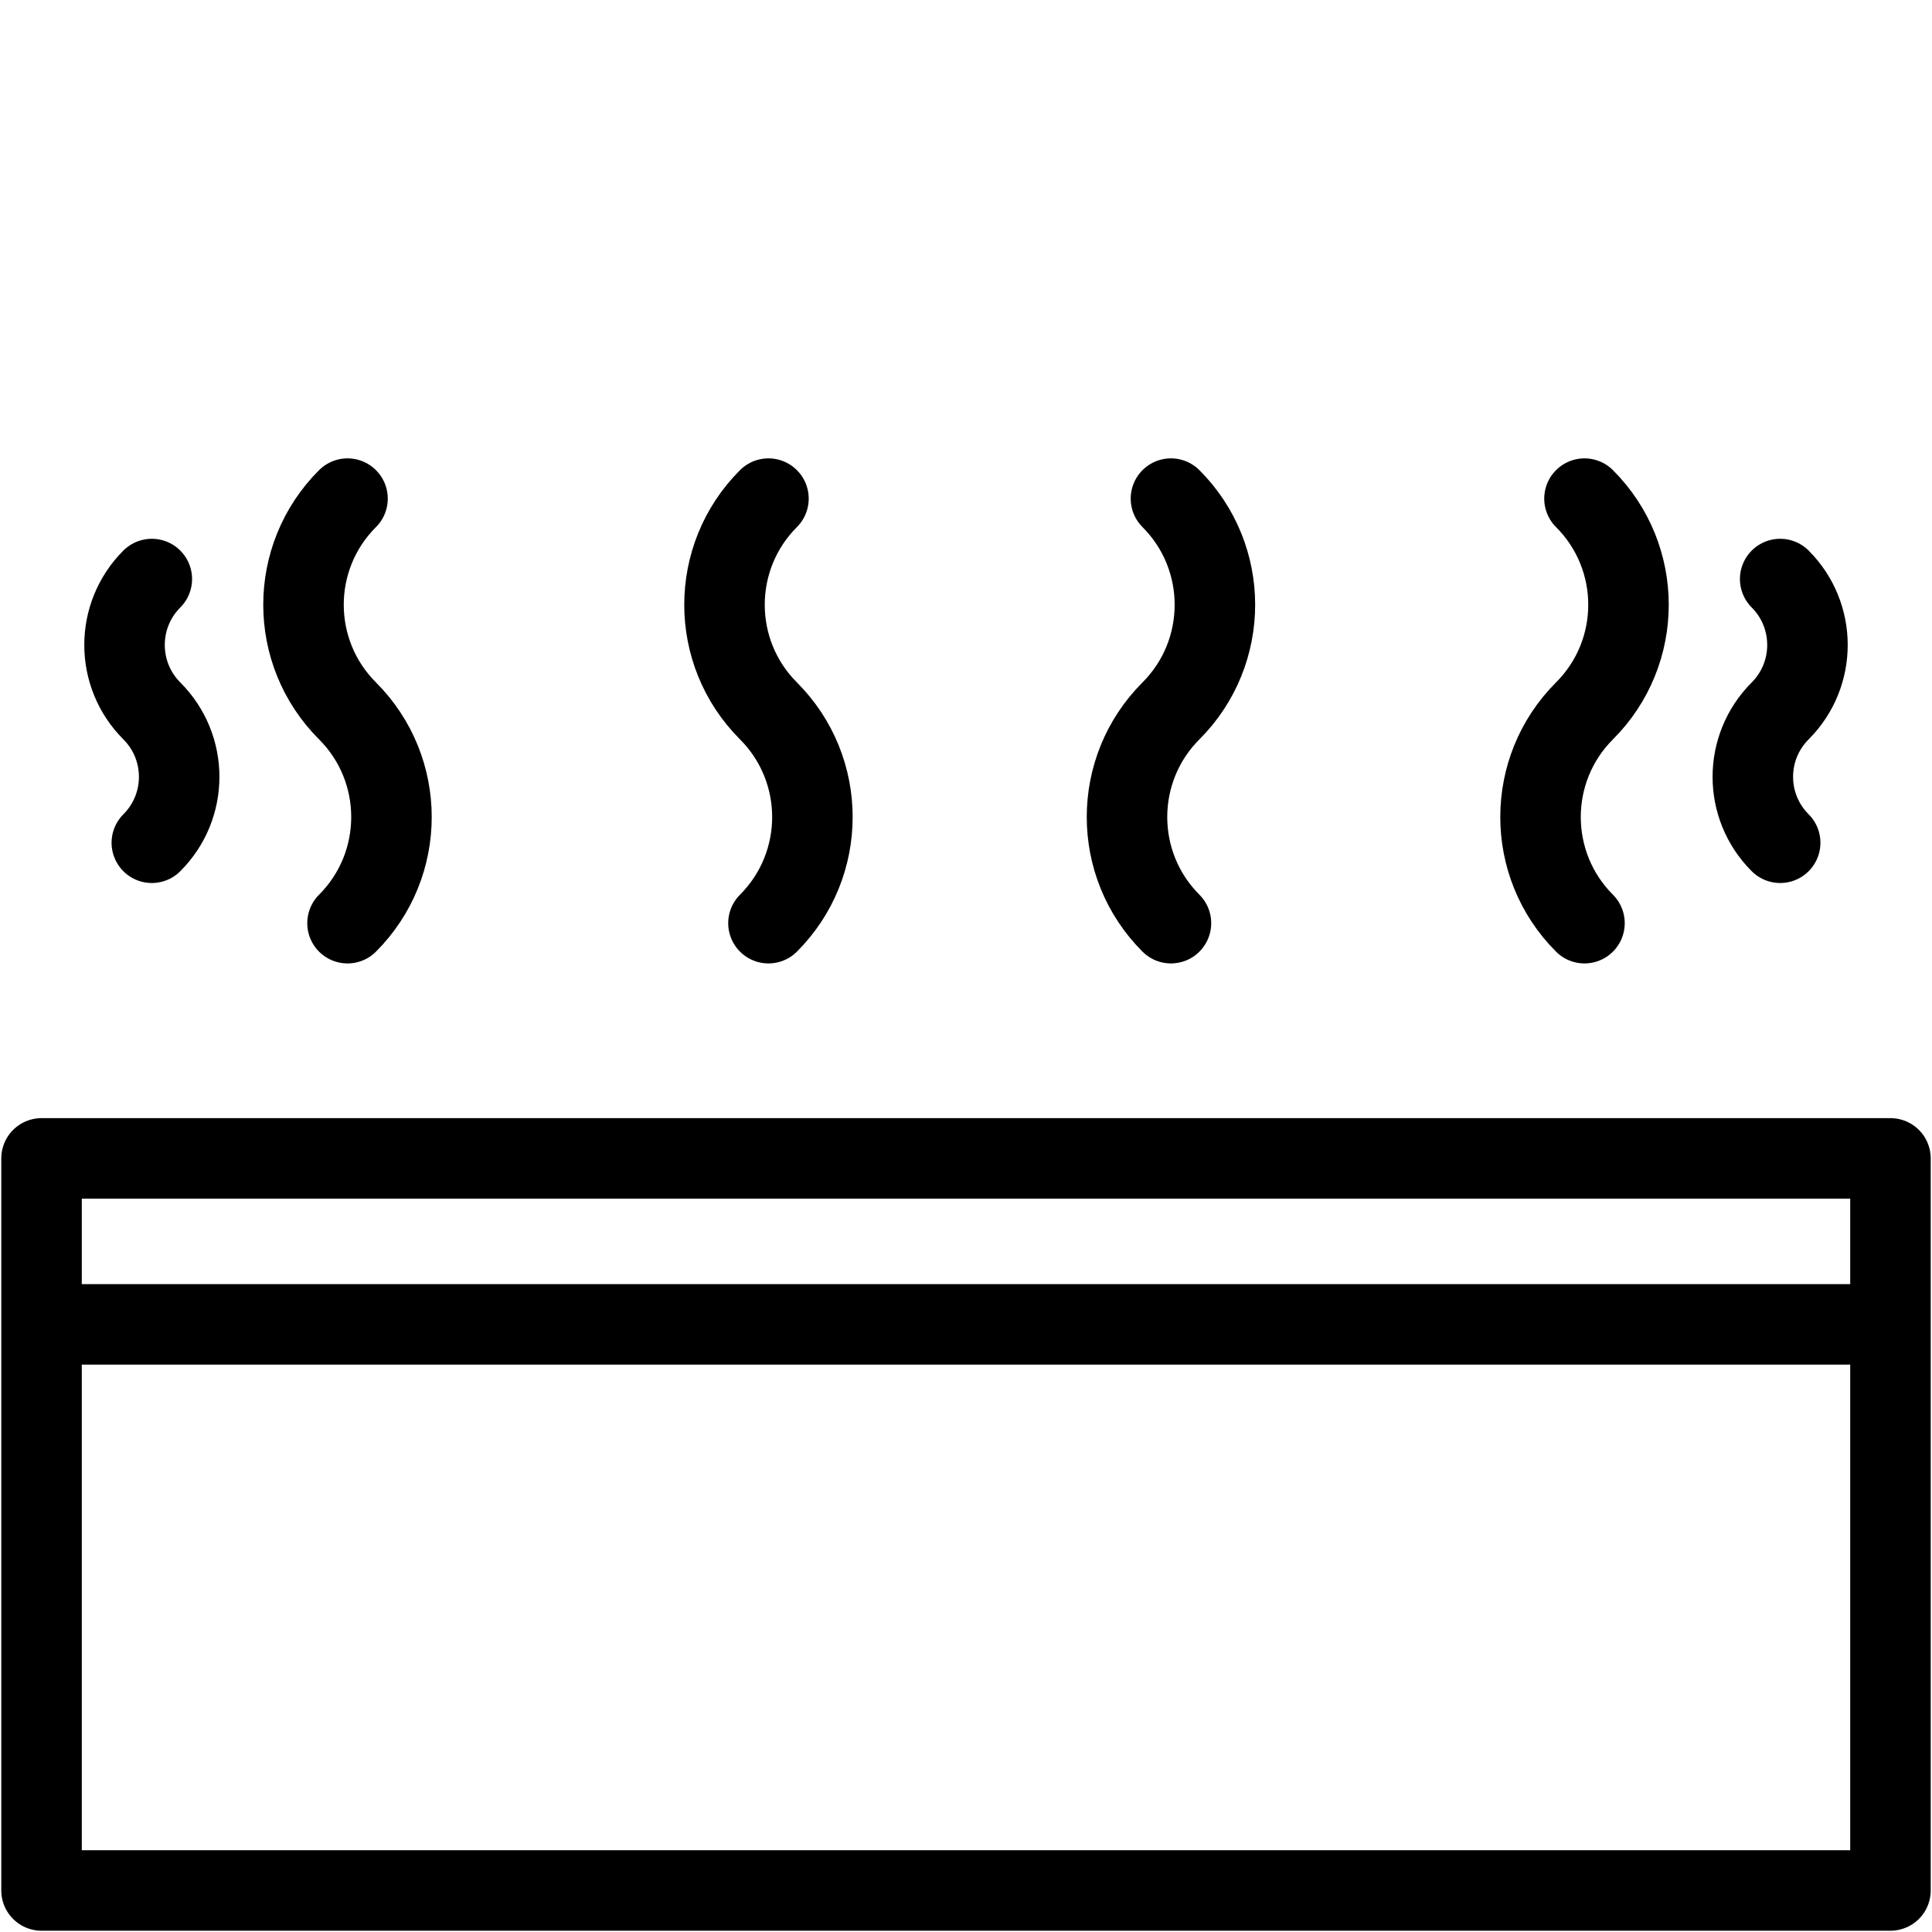
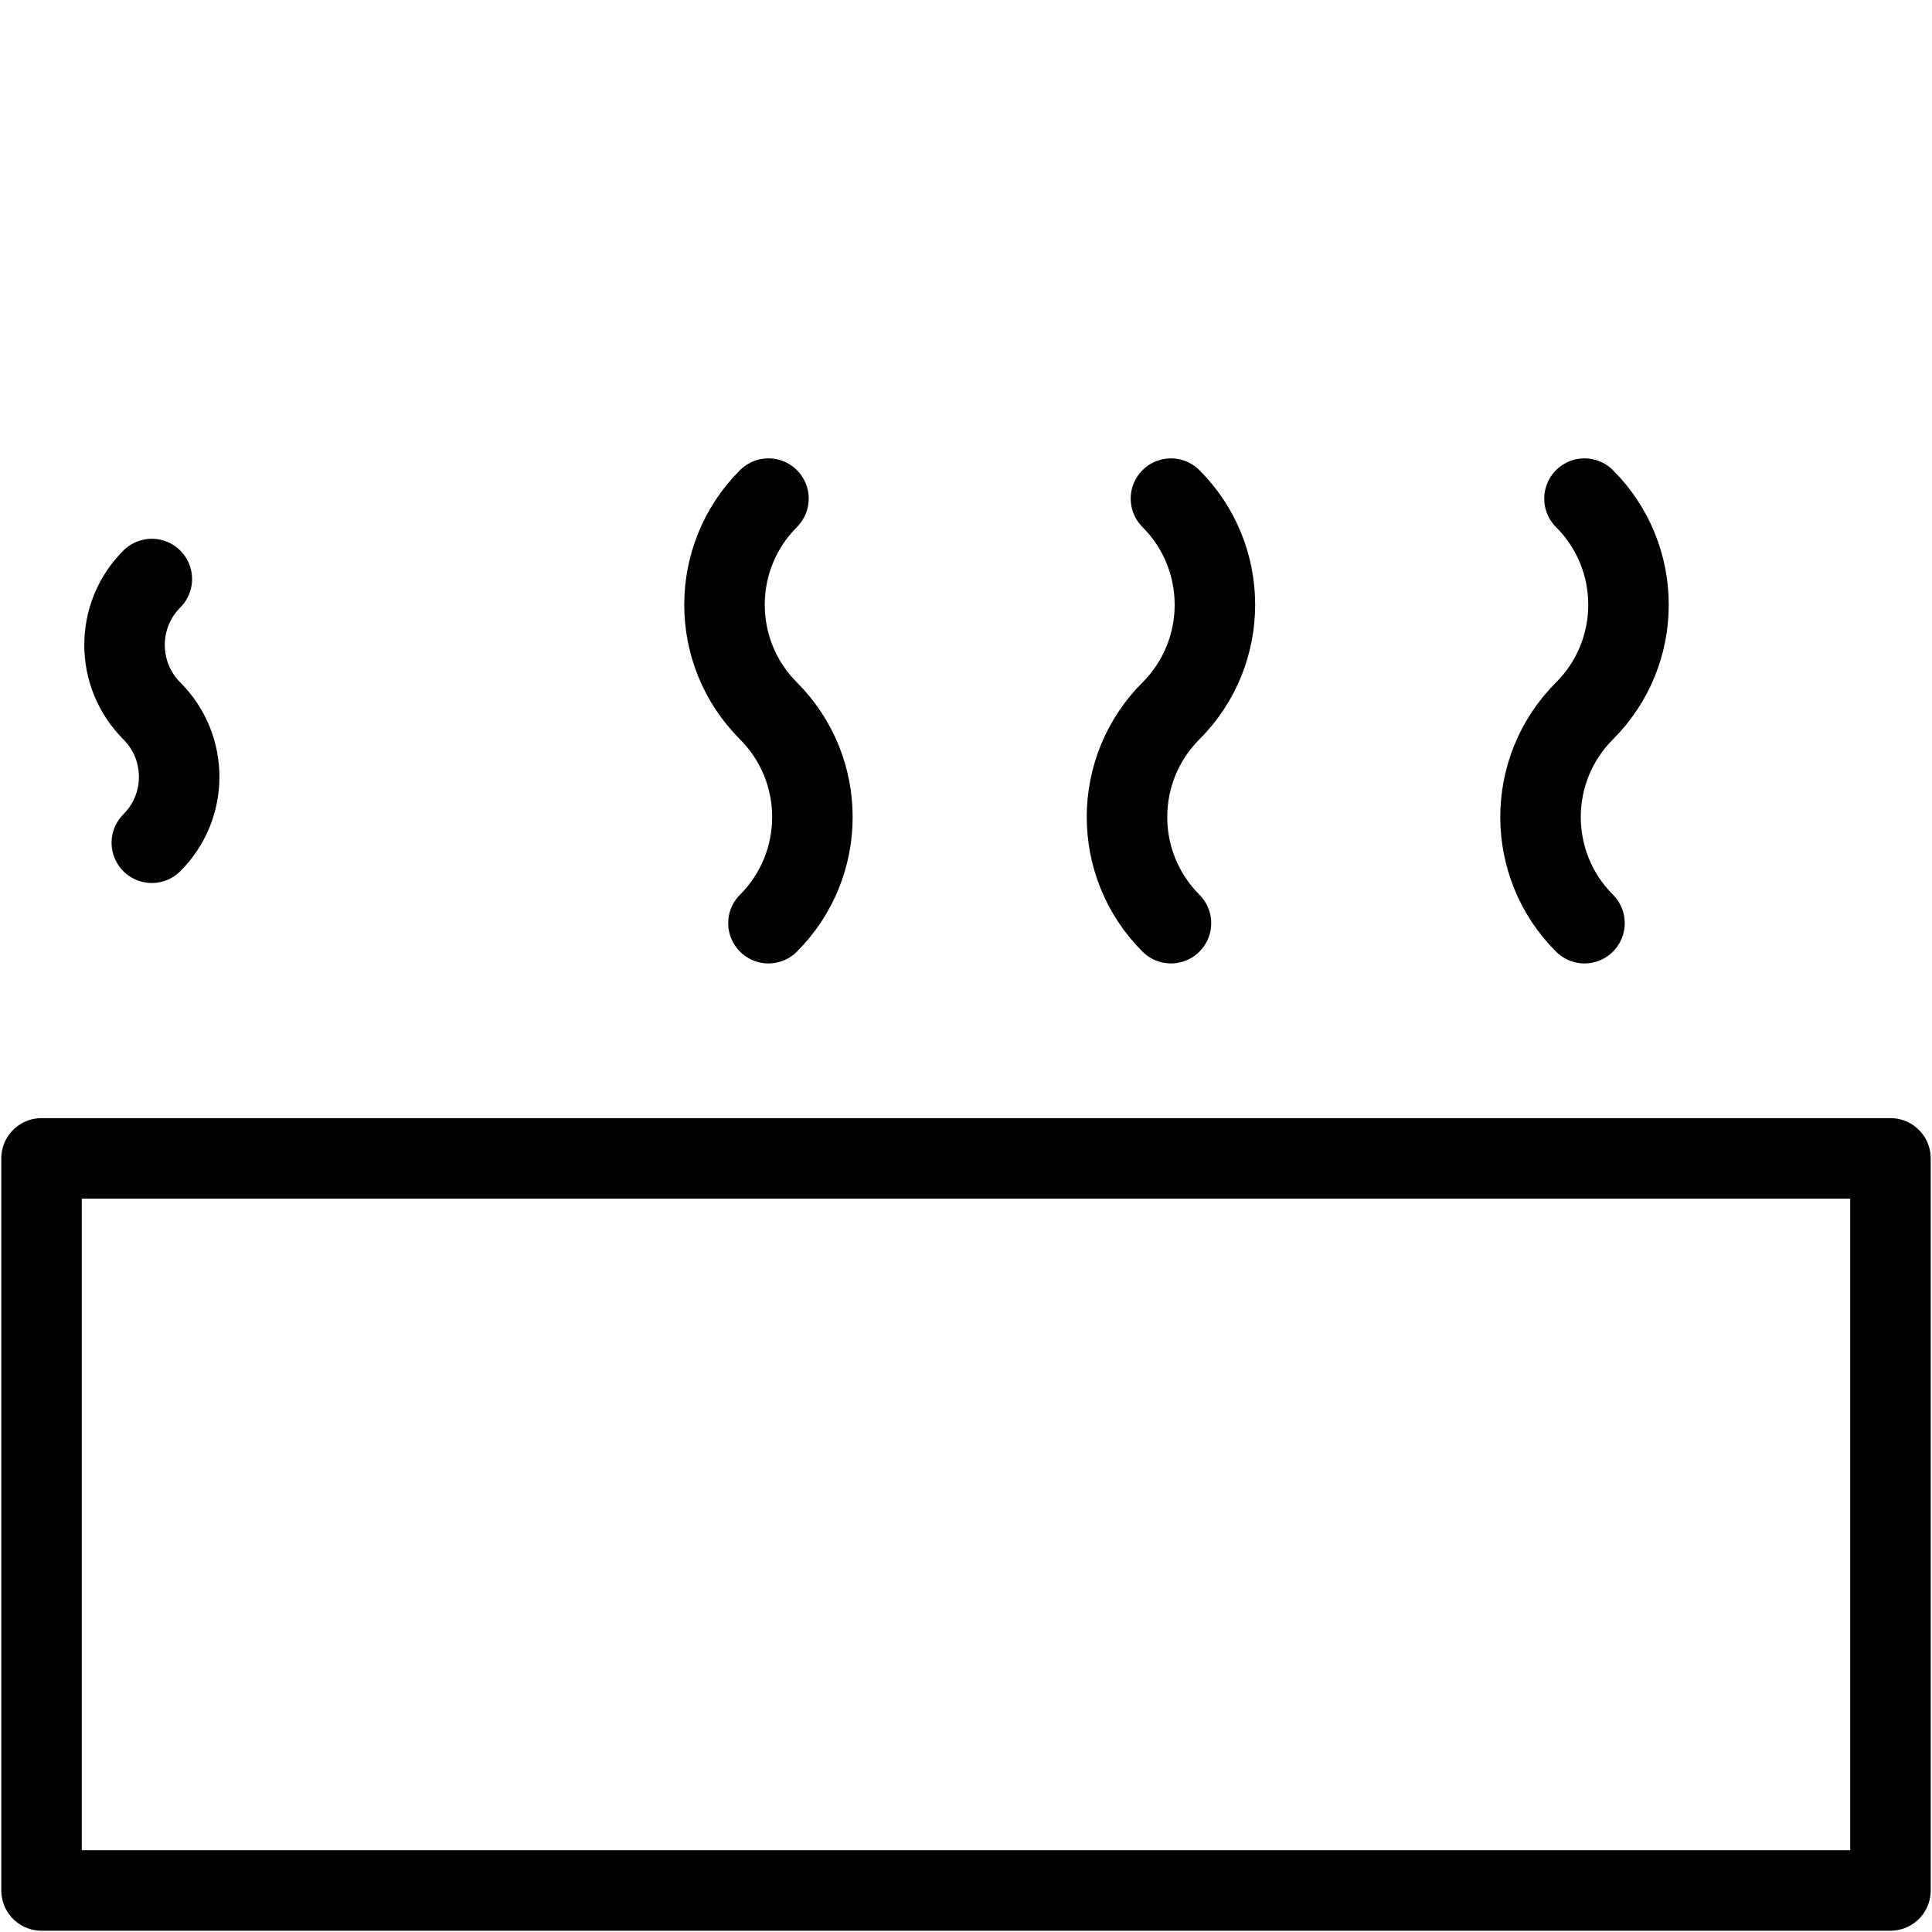
<svg xmlns="http://www.w3.org/2000/svg" width="24" height="24" viewBox="0 0 24 24" fill="none">
-   <path d="M0.516 16.452H23.484" stroke="black" stroke-miterlimit="10" stroke-linejoin="round" />
  <path d="M19.683 6.194C20.412 6.922 20.412 8.103 19.683 8.831C18.955 9.559 18.955 10.74 19.683 11.468" stroke="black" stroke-miterlimit="10" stroke-linecap="round" stroke-linejoin="round" />
  <path d="M14.546 6.194C15.274 6.922 15.274 8.103 14.546 8.831C13.818 9.559 13.818 10.74 14.546 11.468" stroke="black" stroke-miterlimit="10" stroke-linecap="round" stroke-linejoin="round" />
-   <path d="M22.114 7.193C22.566 7.645 22.566 8.379 22.114 8.831C21.661 9.284 21.661 10.017 22.114 10.469" stroke="black" stroke-miterlimit="10" stroke-linecap="round" stroke-linejoin="round" />
-   <path d="M4.317 6.194C3.588 6.922 3.588 8.103 4.317 8.831C5.045 9.559 5.045 10.74 4.317 11.468" stroke="black" stroke-miterlimit="10" stroke-linecap="round" stroke-linejoin="round" />
  <path d="M9.546 6.194C8.818 6.922 8.818 8.103 9.546 8.831C10.274 9.559 10.274 10.74 9.546 11.468" stroke="black" stroke-miterlimit="10" stroke-linecap="round" stroke-linejoin="round" />
  <path d="M1.886 7.193C1.434 7.645 1.434 8.379 1.886 8.831C2.339 9.284 2.339 10.017 1.886 10.469" stroke="black" stroke-miterlimit="10" stroke-linecap="round" stroke-linejoin="round" />
  <path d="M23.484 14.39H0.516V23.484H23.484V14.39Z" stroke="black" stroke-miterlimit="10" stroke-linecap="round" stroke-linejoin="round" />
</svg>